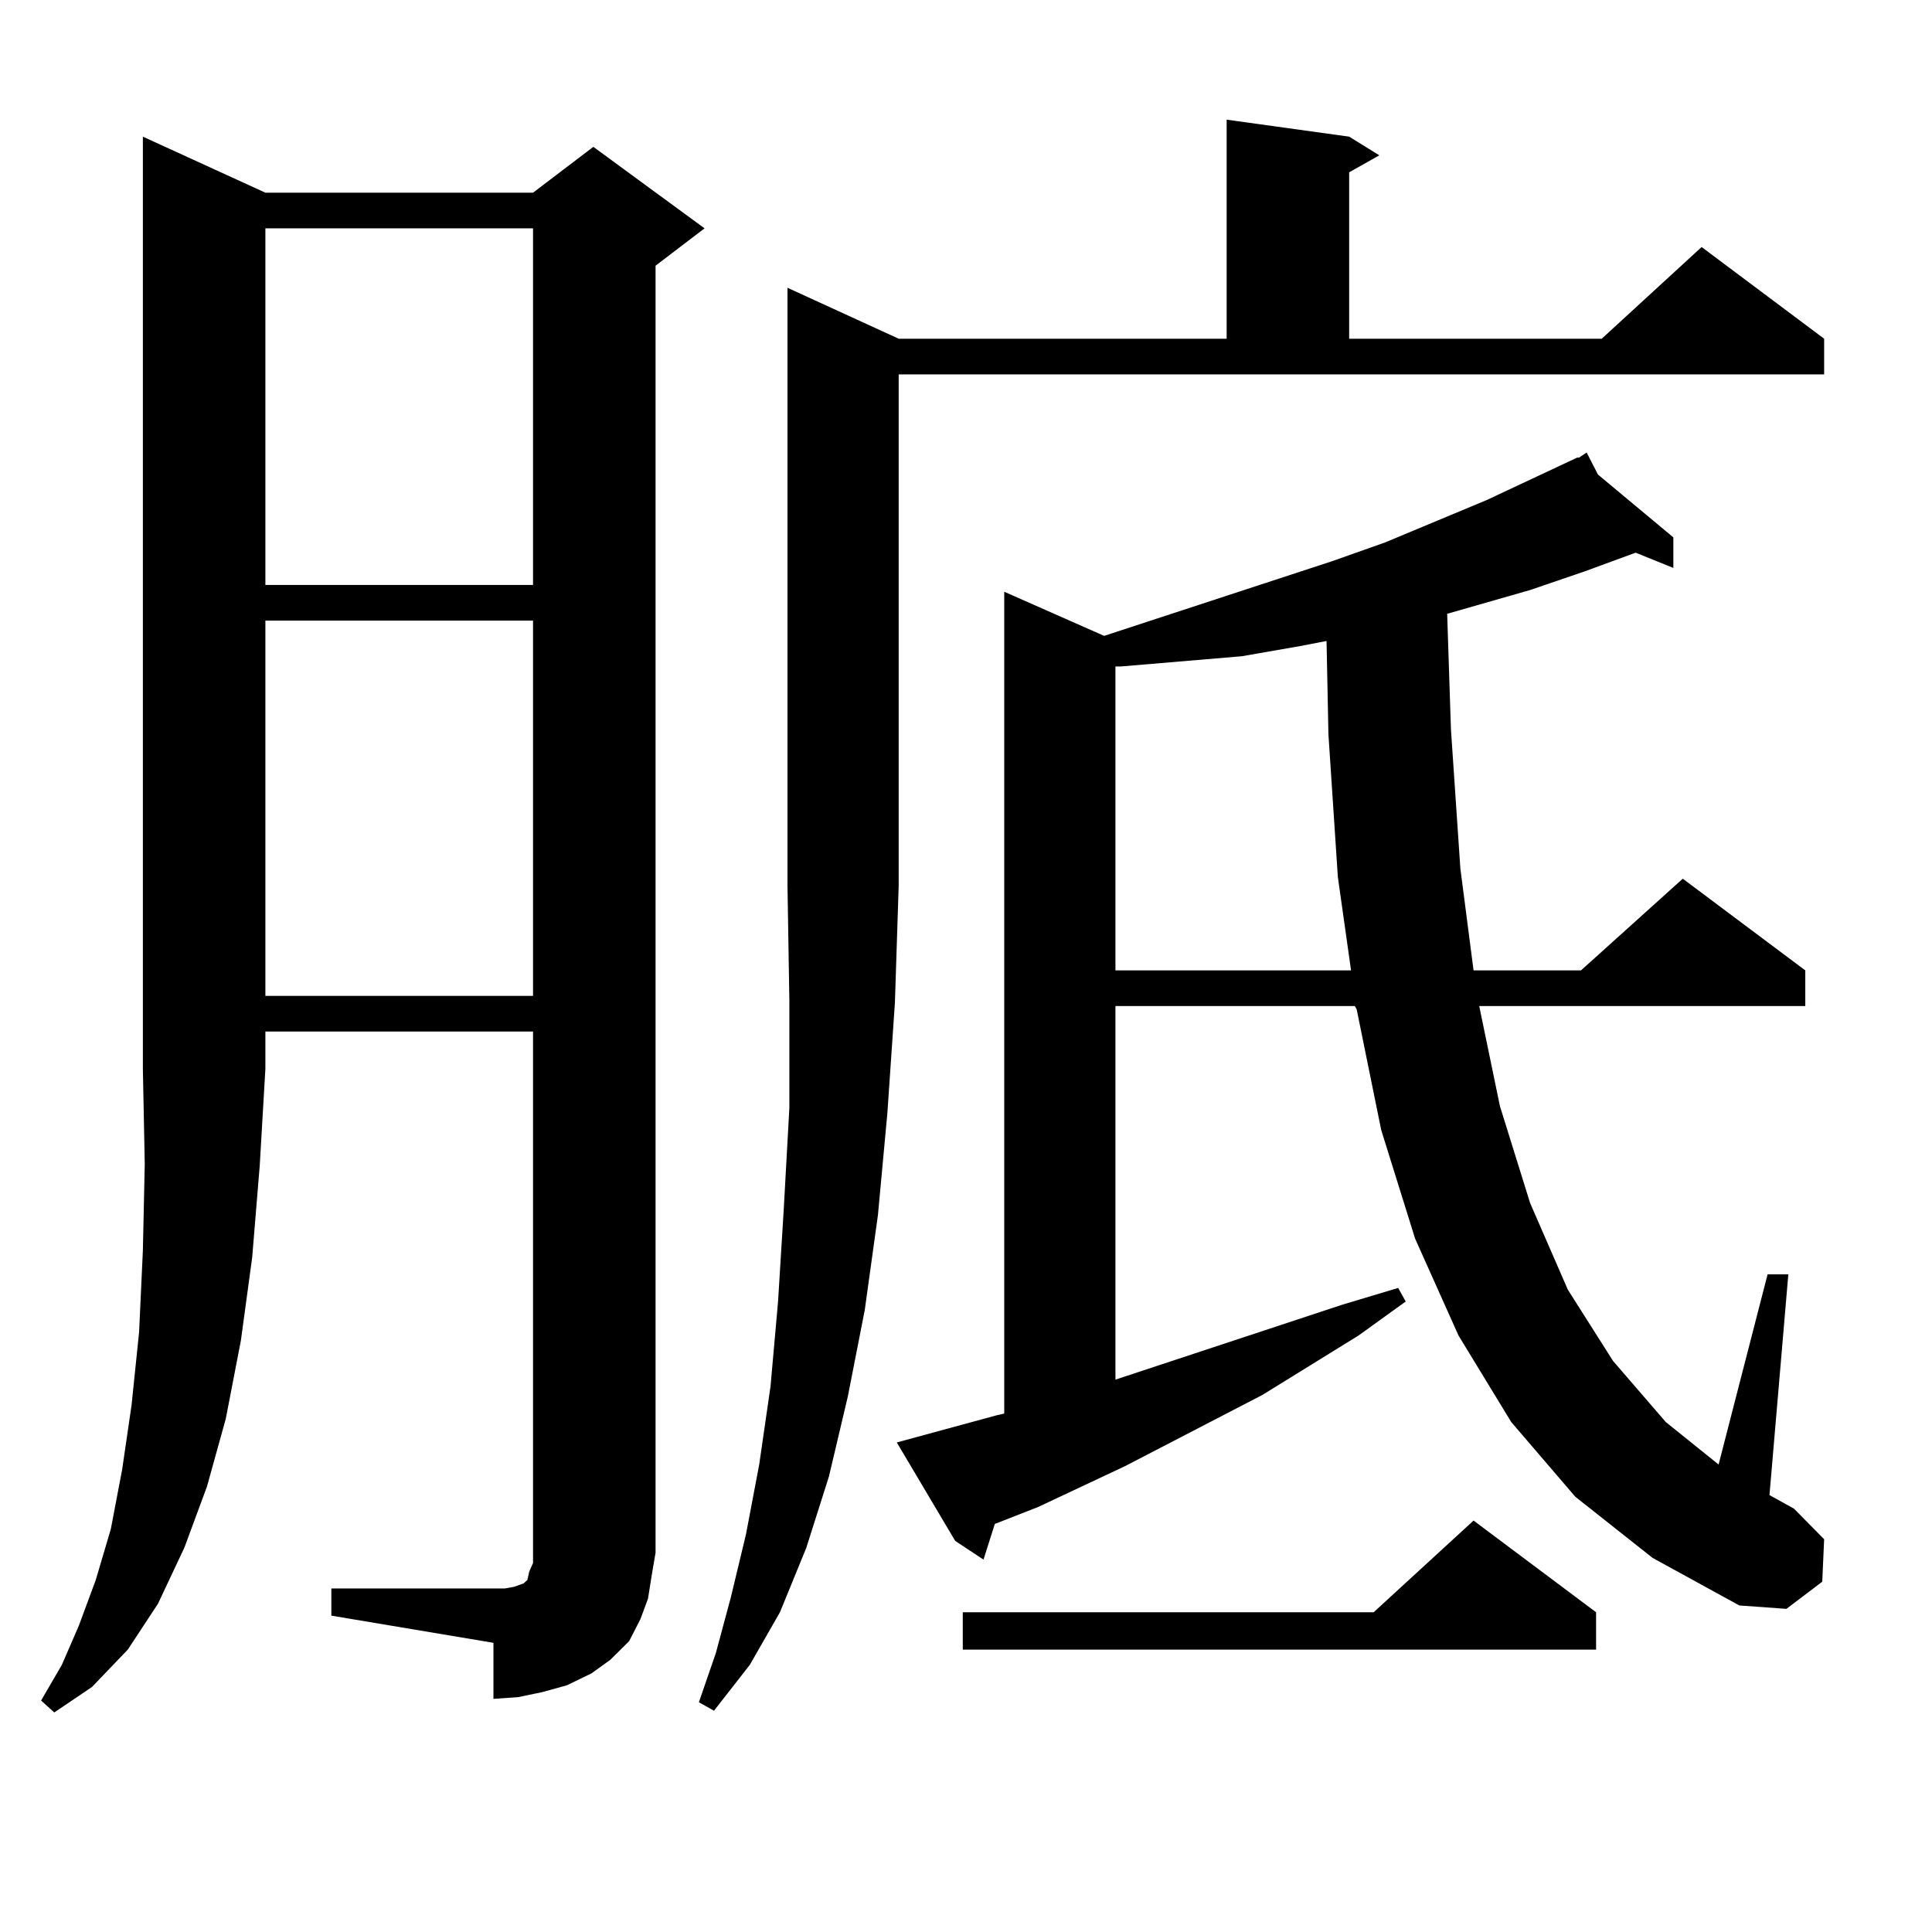
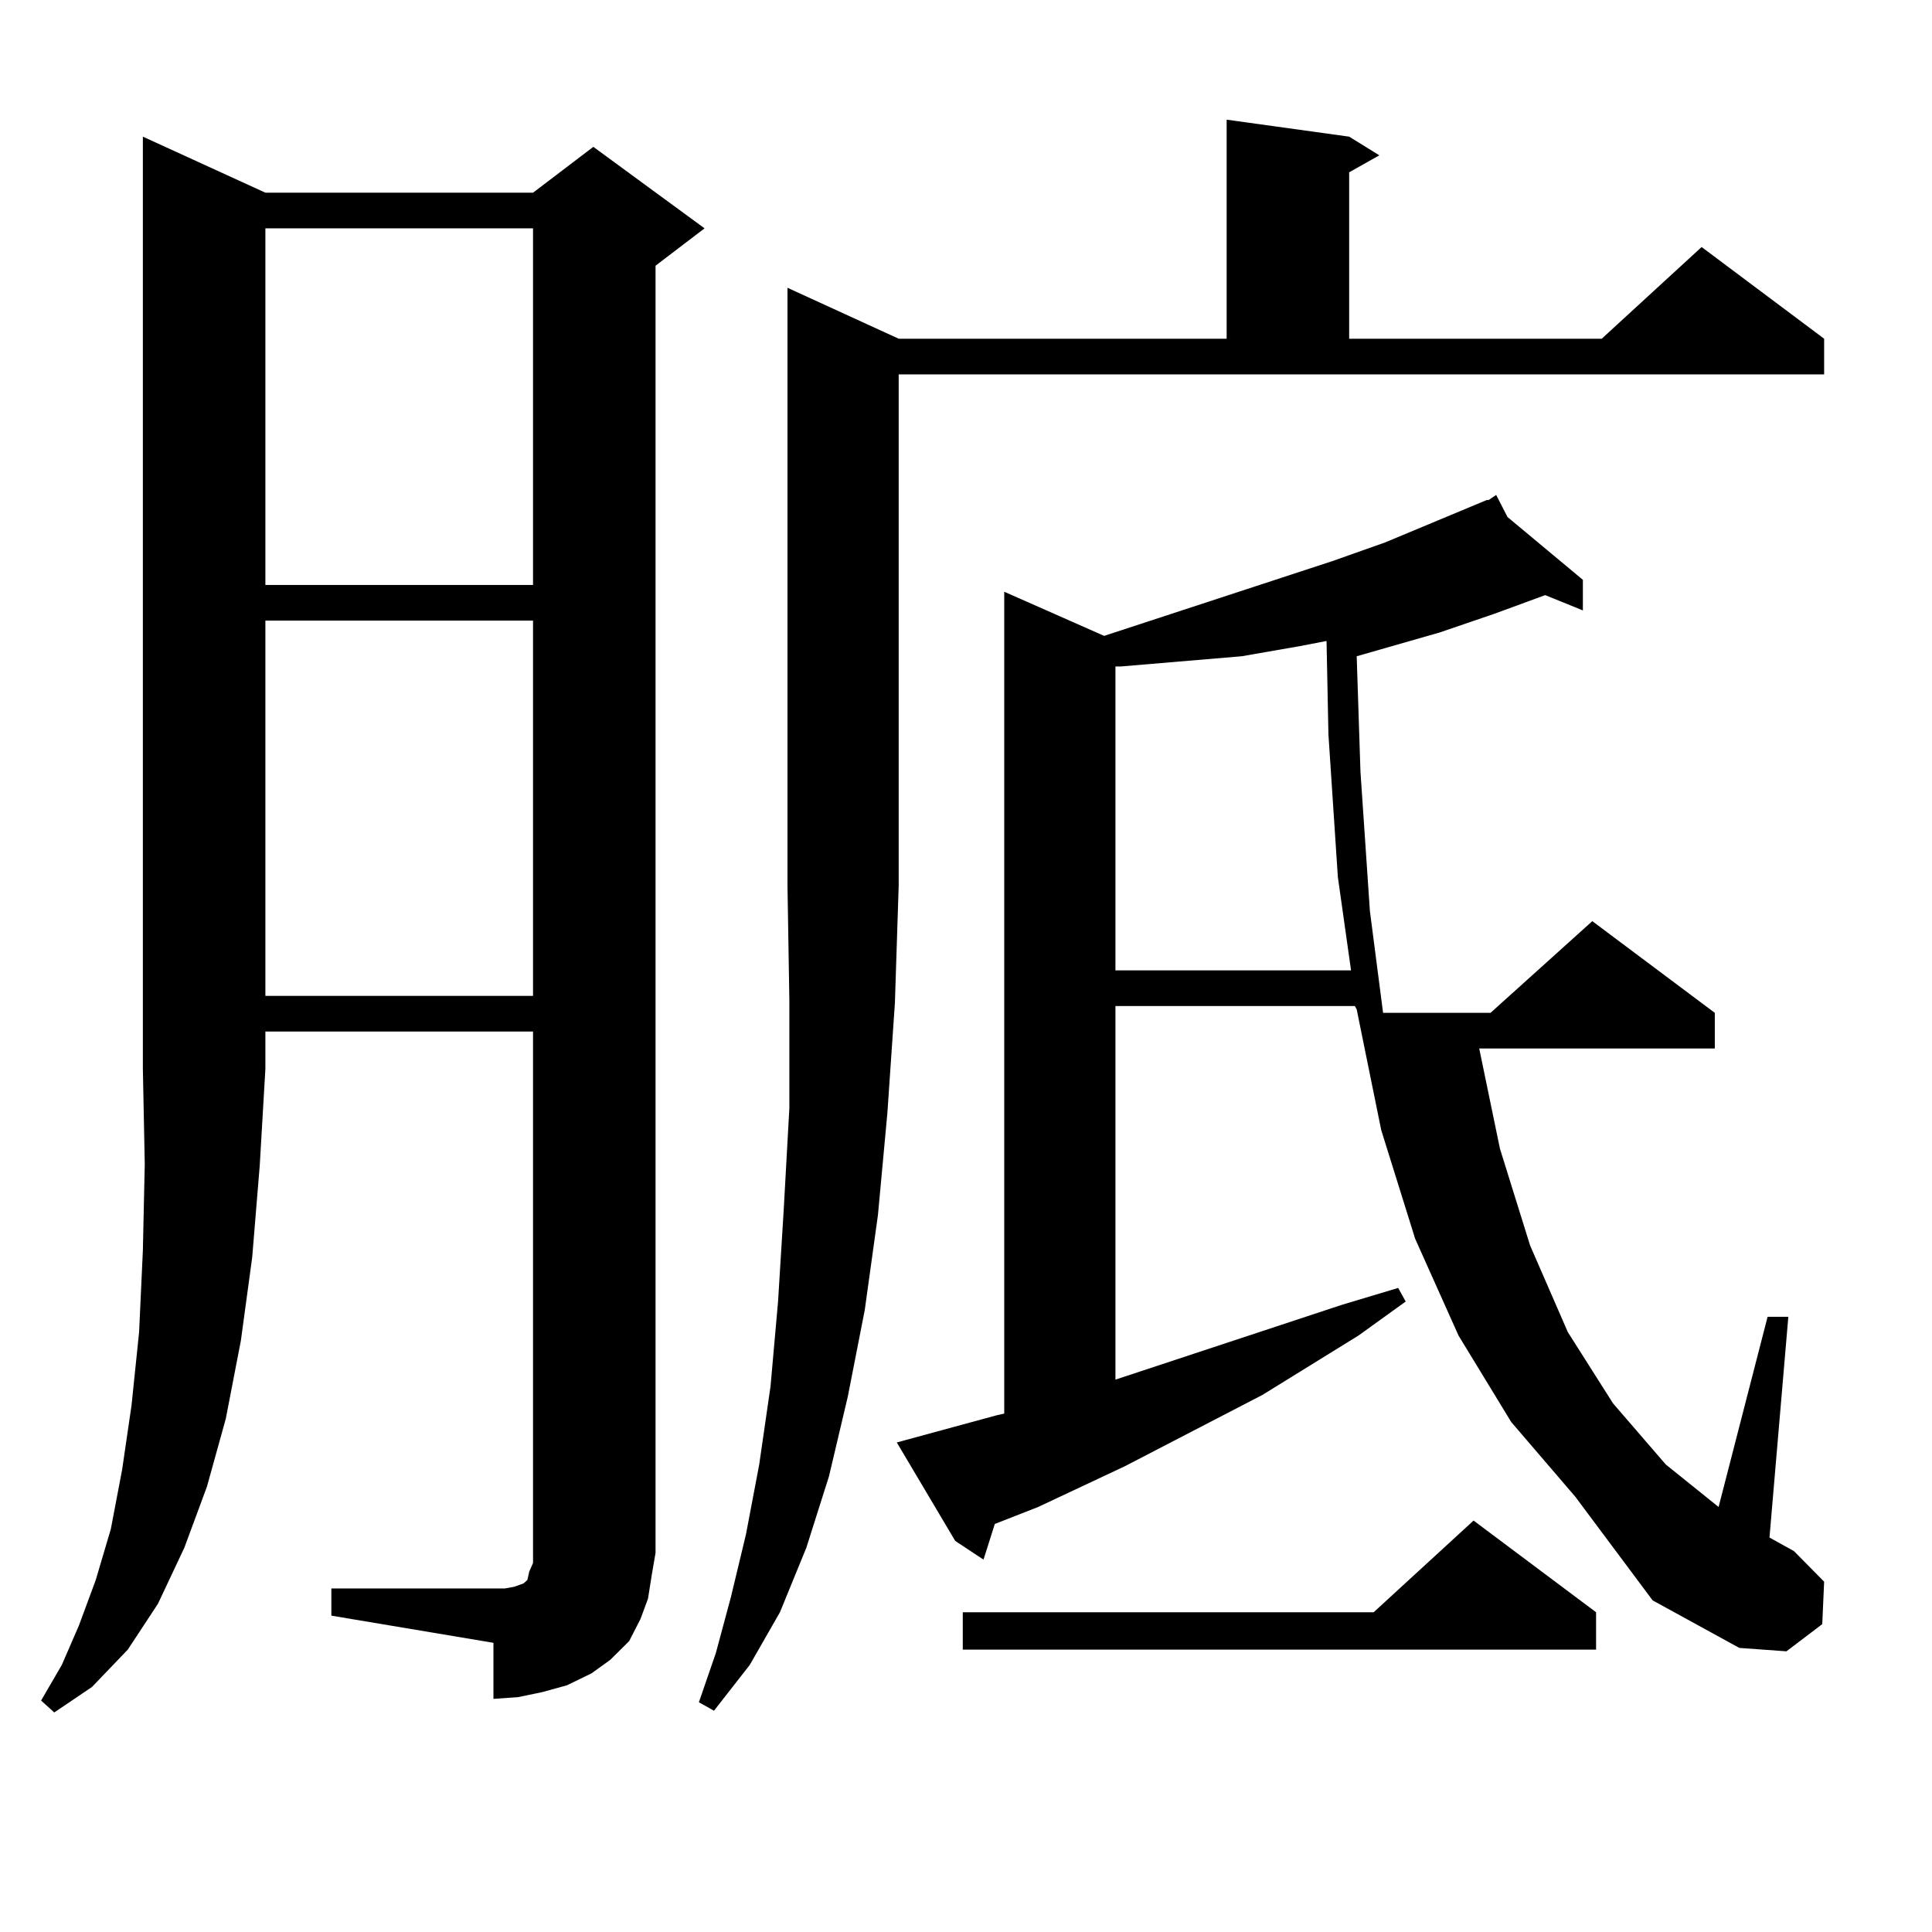
<svg xmlns="http://www.w3.org/2000/svg" version="1.1" id="图层_1" x="0px" y="0px" width="1000px" height="1000px" viewBox="0 0 1000 1000" enable-background="new 0 0 1000 1000" xml:space="preserve">
-   <path d="M137.362,99.734h138.533l31.219-23.73l57.56,42.188l-25.365,19.336v666.211l-1.951,11.426l-1.951,12.305l-3.902,10.547  l-5.854,11.426l-9.756,9.668l-9.756,7.031l-12.683,6.152l-12.683,3.516l-12.683,2.637l-12.683,0.879V850.32l-83.9-14.063v-14.063  h83.9h5.854l4.878-0.879l4.878-1.758l1.951-1.758l0.976-4.395l1.951-4.395v-5.273V533.914H137.362v19.336l-2.927,50.098  l-3.902,47.461l-5.854,43.066l-7.805,40.43l-9.756,35.156l-11.707,31.641l-13.658,29.004l-15.609,23.73l-18.536,19.336  l-19.512,13.184l-6.829-6.152l10.731-18.457l8.78-20.215l8.78-23.73l7.805-26.367l5.854-30.762l4.878-33.398l3.902-37.793  l1.951-42.188l0.976-44.824l-0.976-49.219V70.73L137.362,99.734z M137.362,118.191v184.57h138.533v-184.57H137.362z   M137.362,321.219v194.238h138.533V321.219H137.362z M465.159,175.32h169.752V61.941l63.413,8.789l15.609,9.668l-15.609,8.789  v86.133h130.729l51.706-47.461l63.413,47.461v18.457H465.159v264.551l-1.951,60.645l-3.902,57.129l-4.878,52.734l-6.829,49.219  l-8.78,44.824l-9.756,41.309l-11.707,36.914L403.697,834.5l-15.609,27.246l-18.536,23.73l-7.805-4.395l8.78-25.488l7.805-29.004  l7.805-32.52l6.829-36.035l5.854-40.43l3.902-43.945l2.927-47.461l2.927-52.734v-55.371l-0.976-59.766V148.953L465.159,175.32z   M815.395,774.734l-33.17-38.672l-27.316-44.824l-22.438-50.098l-17.561-56.25l-12.683-62.402l-0.976-1.758H577.352V714.09  l117.07-38.672l29.268-8.789l3.902,7.031l-24.39,17.578L653.447,722l-71.218,36.914l-44.877,21.094l-22.438,8.789l-5.854,18.457  l-14.634-9.668l-30.243-50.977l51.706-14.063l3.902-0.879V306.277l51.706,22.852l118.046-38.672l27.316-9.668l52.682-21.973  l46.828-21.973h0.976l3.902-2.637l5.854,11.426l39.023,32.52v15.82l-19.512-7.91l-26.341,9.668l-28.292,9.668l-42.926,12.305  l1.951,59.766l4.878,72.07l6.829,52.734h55.608l52.682-47.461l63.413,47.461v18.457H765.64l10.731,51.855l15.609,50.098  l19.512,44.824l23.414,36.914l27.316,31.641l27.316,21.973l25.365-98.438h10.731l-9.756,114.258l12.683,7.031l15.609,15.82  l-0.976,21.973l-18.536,14.063l-24.39-1.758l-44.877-24.609L815.395,774.734z M826.126,834.5v19.336H498.329V834.5h212.678  l51.706-47.461L826.126,834.5z M672.959,334.402l-30.243,5.273l-31.219,2.637l-31.219,2.637h-2.927v157.324H699.3l-6.829-48.34  l-4.878-73.828l-0.976-48.34L672.959,334.402z" />
+   <path d="M137.362,99.734h138.533l31.219-23.73l57.56,42.188l-25.365,19.336v666.211l-1.951,11.426l-1.951,12.305l-3.902,10.547  l-5.854,11.426l-9.756,9.668l-9.756,7.031l-12.683,6.152l-12.683,3.516l-12.683,2.637l-12.683,0.879V850.32l-83.9-14.063v-14.063  h83.9h5.854l4.878-0.879l4.878-1.758l1.951-1.758l0.976-4.395l1.951-4.395v-5.273V533.914H137.362v19.336l-2.927,50.098  l-3.902,47.461l-5.854,43.066l-7.805,40.43l-9.756,35.156l-11.707,31.641l-13.658,29.004l-15.609,23.73l-18.536,19.336  l-19.512,13.184l-6.829-6.152l10.731-18.457l8.78-20.215l8.78-23.73l7.805-26.367l5.854-30.762l4.878-33.398l3.902-37.793  l1.951-42.188l0.976-44.824l-0.976-49.219V70.73L137.362,99.734z M137.362,118.191v184.57h138.533v-184.57H137.362z   M137.362,321.219v194.238h138.533V321.219H137.362z M465.159,175.32h169.752V61.941l63.413,8.789l15.609,9.668l-15.609,8.789  v86.133h130.729l51.706-47.461l63.413,47.461v18.457H465.159v264.551l-1.951,60.645l-3.902,57.129l-4.878,52.734l-6.829,49.219  l-8.78,44.824l-9.756,41.309l-11.707,36.914L403.697,834.5l-15.609,27.246l-18.536,23.73l-7.805-4.395l8.78-25.488l7.805-29.004  l7.805-32.52l6.829-36.035l5.854-40.43l3.902-43.945l2.927-47.461l2.927-52.734v-55.371l-0.976-59.766V148.953L465.159,175.32z   M815.395,774.734l-33.17-38.672l-27.316-44.824l-22.438-50.098l-17.561-56.25l-12.683-62.402l-0.976-1.758H577.352V714.09  l117.07-38.672l29.268-8.789l3.902,7.031l-24.39,17.578L653.447,722l-71.218,36.914l-44.877,21.094l-22.438,8.789l-5.854,18.457  l-14.634-9.668l-30.243-50.977l51.706-14.063l3.902-0.879V306.277l51.706,22.852l118.046-38.672l27.316-9.668l52.682-21.973  h0.976l3.902-2.637l5.854,11.426l39.023,32.52v15.82l-19.512-7.91l-26.341,9.668l-28.292,9.668l-42.926,12.305  l1.951,59.766l4.878,72.07l6.829,52.734h55.608l52.682-47.461l63.413,47.461v18.457H765.64l10.731,51.855l15.609,50.098  l19.512,44.824l23.414,36.914l27.316,31.641l27.316,21.973l25.365-98.438h10.731l-9.756,114.258l12.683,7.031l15.609,15.82  l-0.976,21.973l-18.536,14.063l-24.39-1.758l-44.877-24.609L815.395,774.734z M826.126,834.5v19.336H498.329V834.5h212.678  l51.706-47.461L826.126,834.5z M672.959,334.402l-30.243,5.273l-31.219,2.637l-31.219,2.637h-2.927v157.324H699.3l-6.829-48.34  l-4.878-73.828l-0.976-48.34L672.959,334.402z" />
</svg>